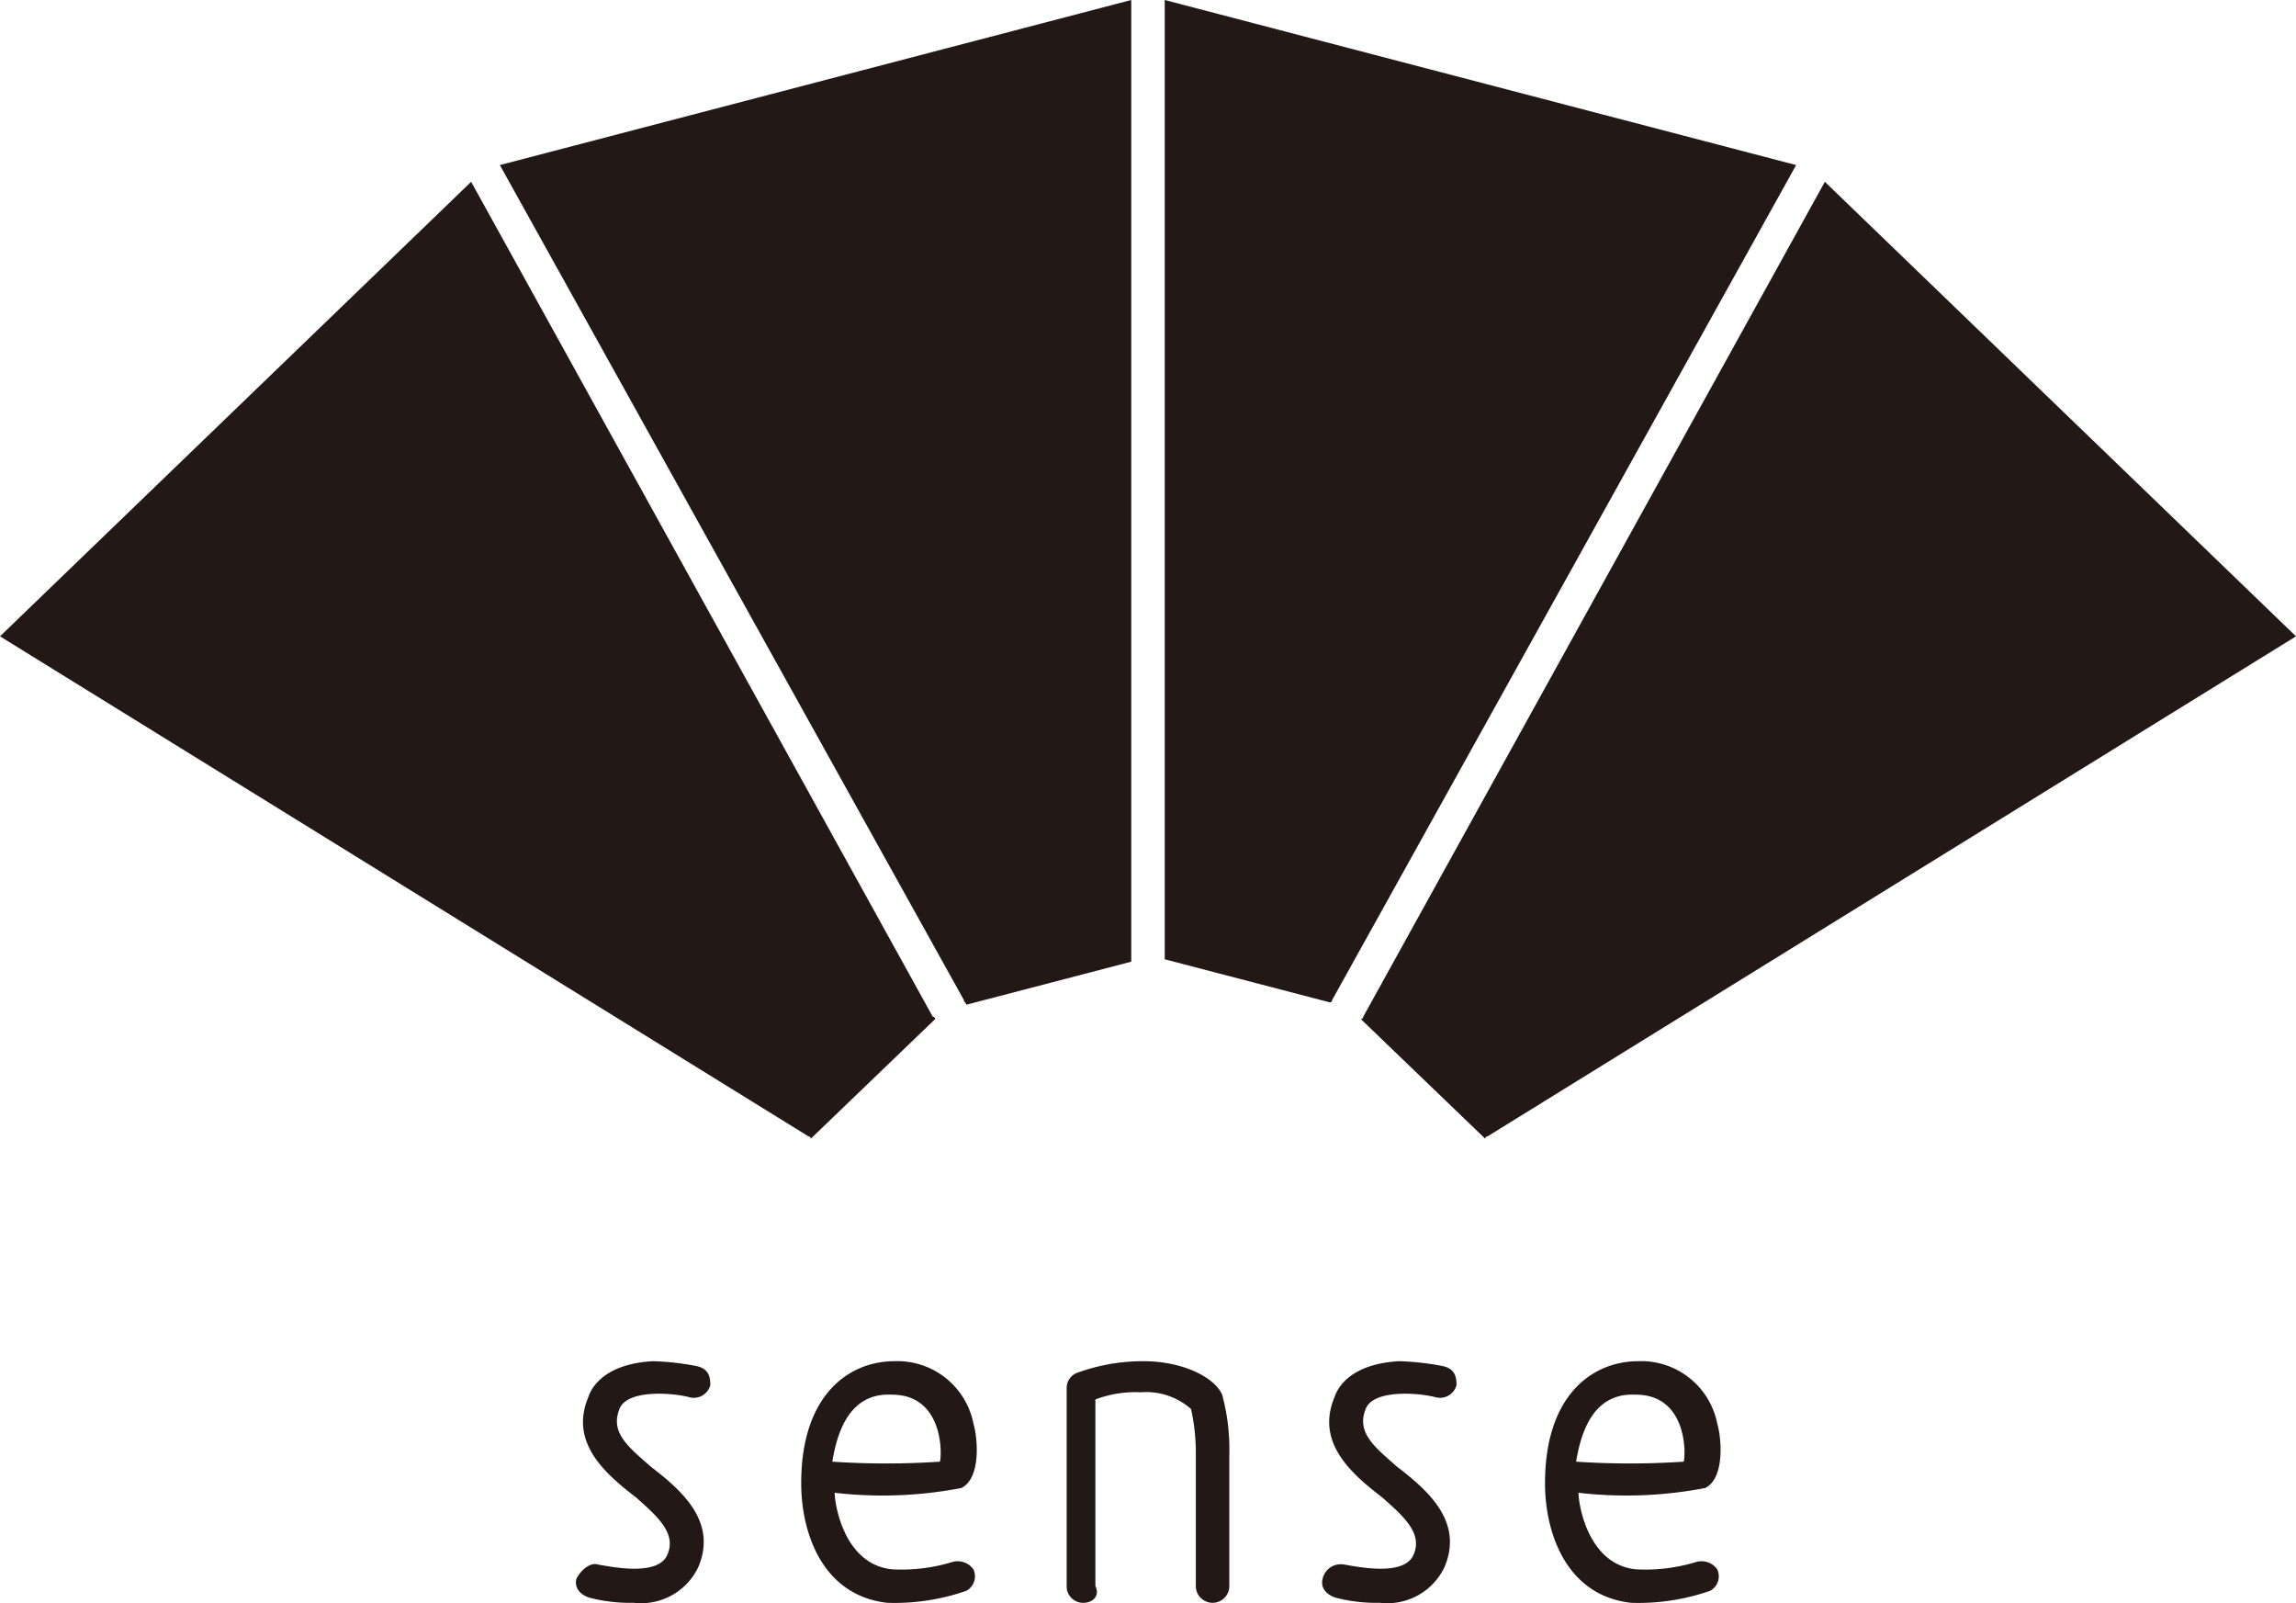
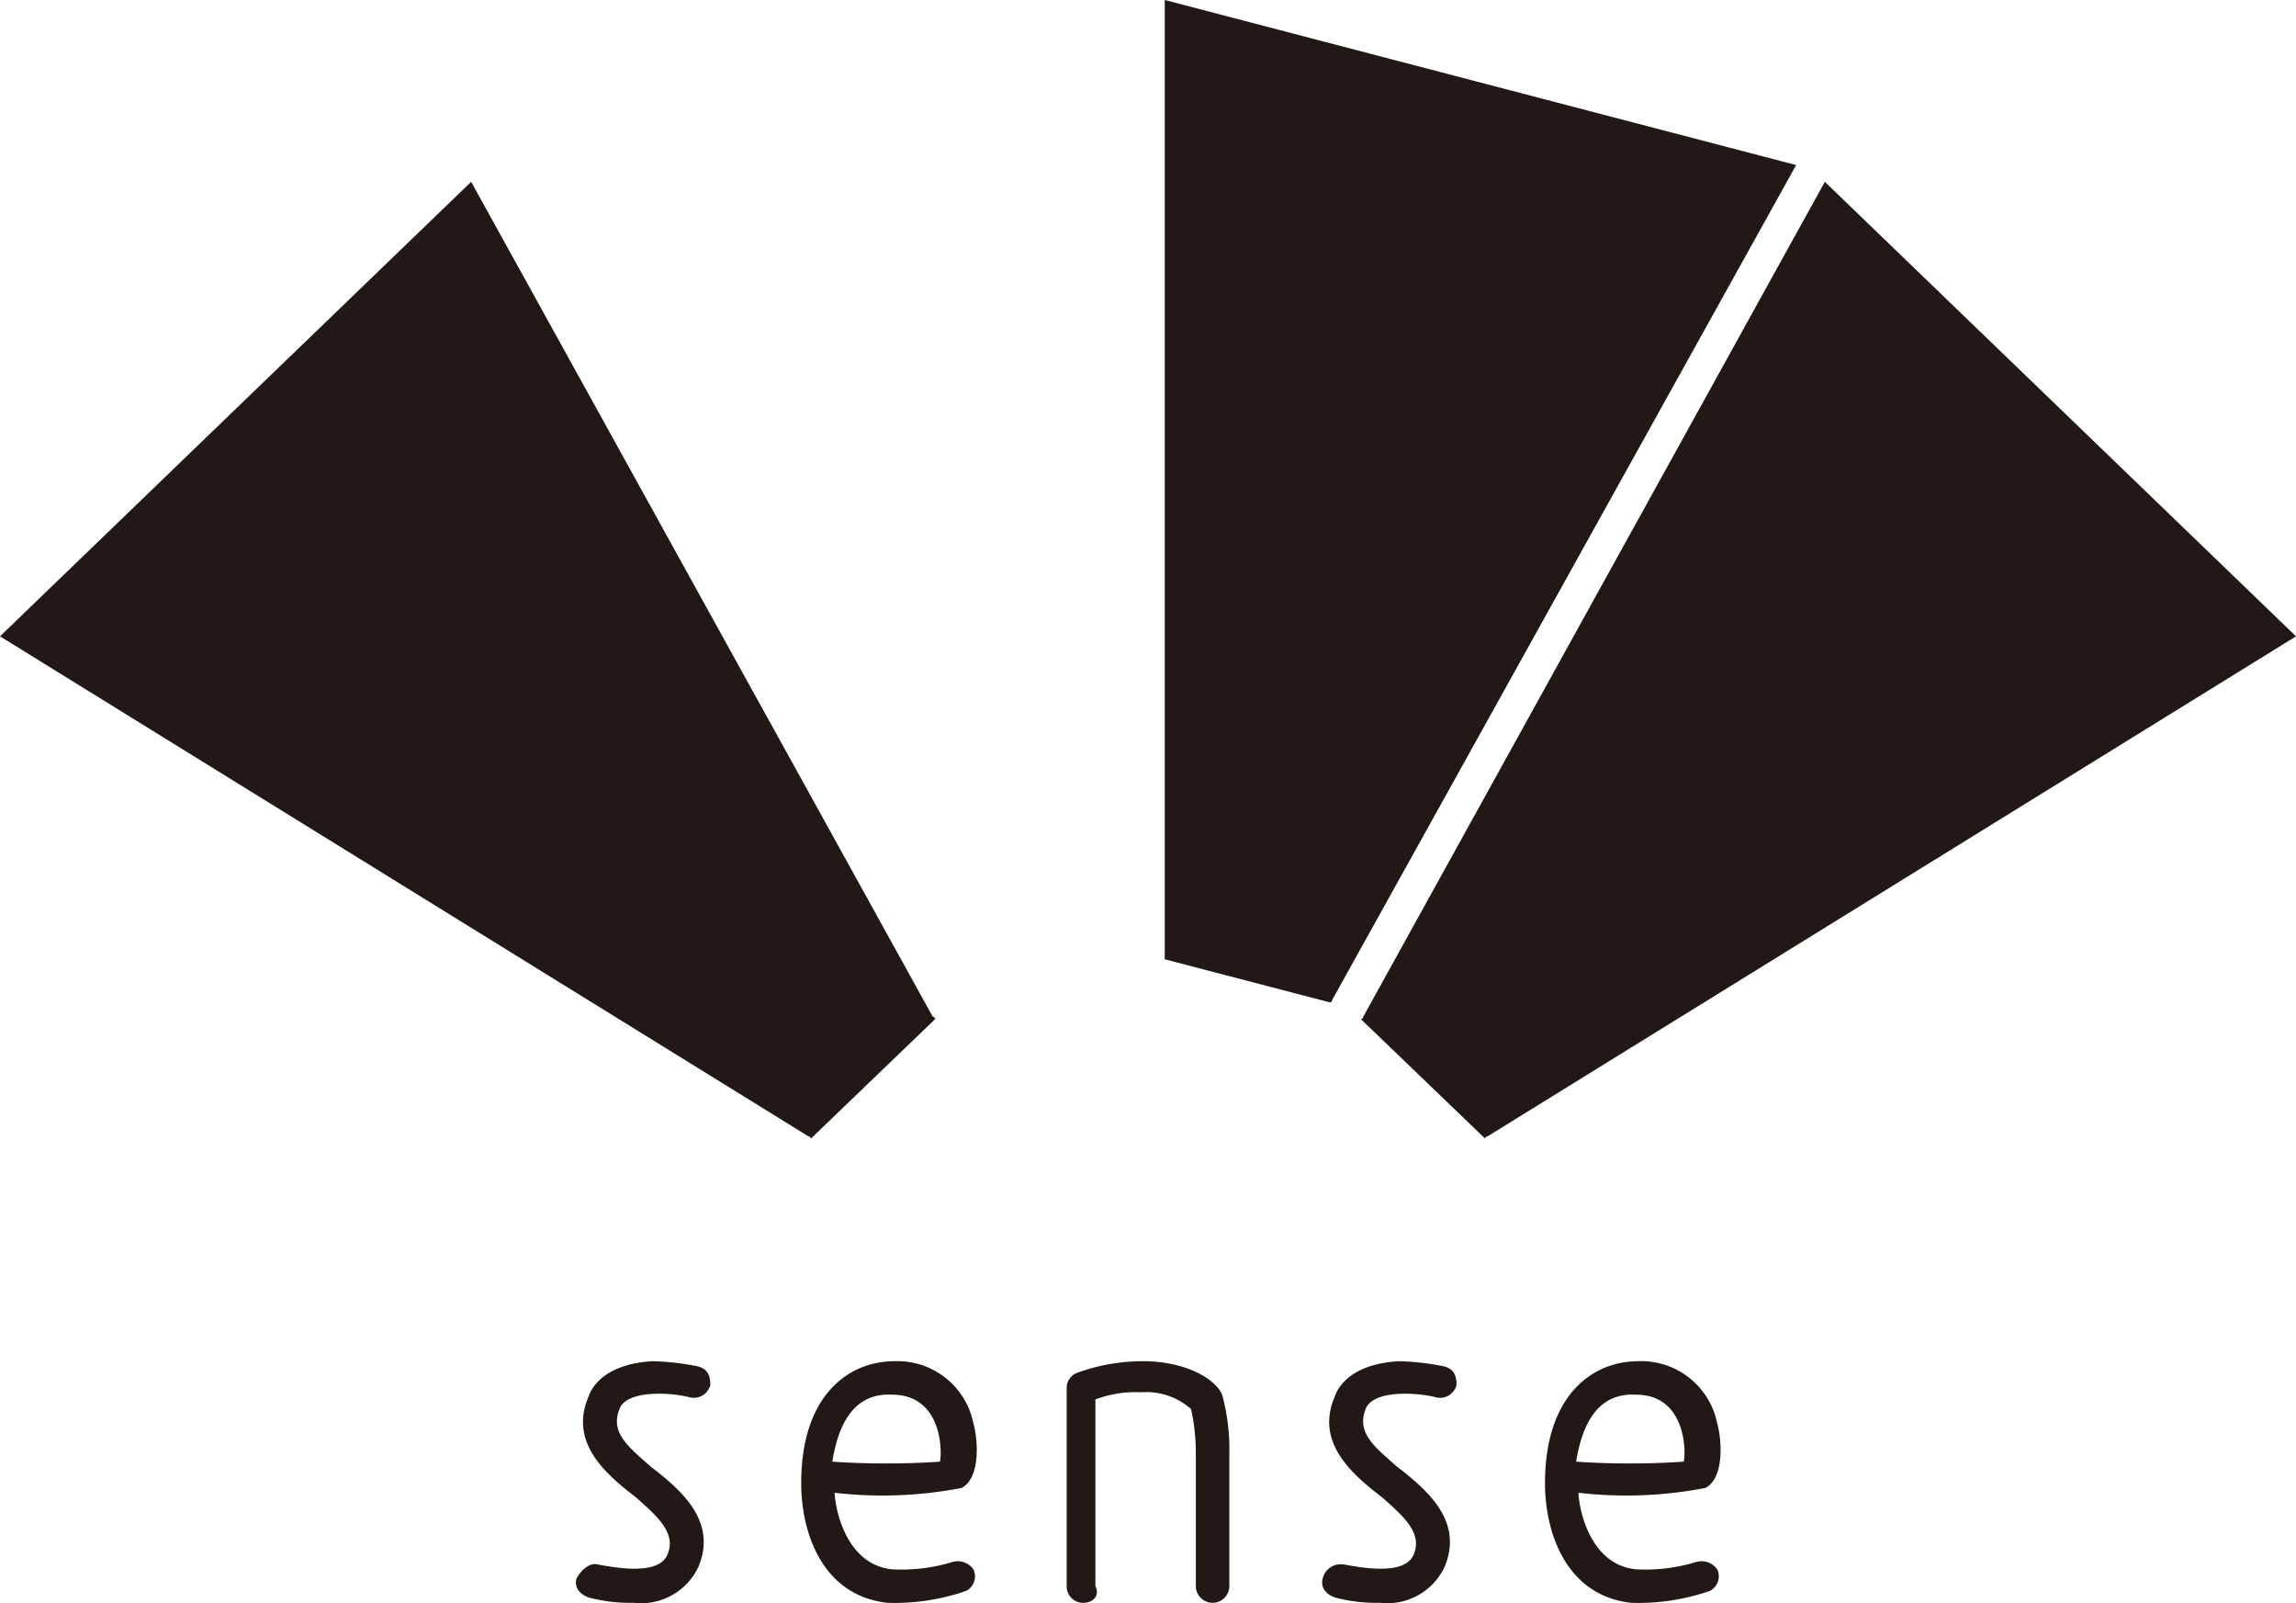
<svg xmlns="http://www.w3.org/2000/svg" viewBox="0 0 96 67.016">
  <defs>
    <style>.a{fill:#221815;}</style>
  </defs>
  <path class="a" d="M25,65.4c.6.1,2.5.5,2.9-.4s-.4-1.6-1.3-2.4c-1.3-1-2.8-2.3-2-4.2.2-.6.9-1.4,2.7-1.5a11.054,11.054,0,0,1,1.8.2c.5.1.6.4.6.8a.715.715,0,0,1-.9.5c-.8-.2-2.6-.3-2.9.5-.4,1,.4,1.6,1.3,2.4,1.3,1,2.8,2.3,2,4.2A2.645,2.645,0,0,1,26.5,67a6.817,6.817,0,0,1-1.8-.2c-.4-.1-.7-.4-.6-.8C24.3,65.6,24.7,65.3,25,65.4Z" />
  <path class="a" d="M37.1,67c-2.7-.3-3.6-2.9-3.6-5,0-3.7,2-5.1,3.9-5.1a3.241,3.241,0,0,1,3.3,2.6c.2.7.3,2.3-.5,2.7a17.4,17.4,0,0,1-5.3.2c0,.5.4,3,2.4,3.2a7.252,7.252,0,0,0,2.5-.3.806.806,0,0,1,.9.3.687.687,0,0,1-.3.9A9.132,9.132,0,0,1,37.1,67Zm-2.3-5.9a33.7,33.7,0,0,0,4.5,0c.1-.4.1-2.8-2-2.8C35.5,58.2,35,59.9,34.8,61.1Z" />
  <path class="a" d="M56.2,65.4c.6.1,2.5.5,2.9-.4s-.4-1.6-1.3-2.4c-1.3-1-2.8-2.3-2-4.2.2-.6.9-1.4,2.7-1.5a11.054,11.054,0,0,1,1.8.2c.5.1.6.4.6.8a.715.715,0,0,1-.9.5c-.8-.2-2.6-.3-2.9.5-.4,1,.4,1.6,1.3,2.4,1.3,1,2.8,2.3,2,4.2A2.645,2.645,0,0,1,57.7,67a6.817,6.817,0,0,1-1.8-.2c-.4-.1-.7-.4-.6-.8A.779.779,0,0,1,56.2,65.4Z" />
  <path class="a" d="M68.2,67c-2.7-.3-3.6-2.9-3.6-5,0-3.7,2-5.1,3.9-5.1a3.241,3.241,0,0,1,3.3,2.6c.2.7.3,2.3-.5,2.7a17.4,17.4,0,0,1-5.3.2c0,.5.4,3,2.4,3.2a7.252,7.252,0,0,0,2.5-.3.806.806,0,0,1,.9.3.687.687,0,0,1-.3.9A9.132,9.132,0,0,1,68.2,67Zm-2.3-5.9a33.7,33.7,0,0,0,4.5,0c.1-.4.1-2.8-2-2.8C66.6,58.2,66.1,59.9,65.9,61.1Z" />
  <path class="a" d="M45.3,67a.684.684,0,0,1-.7-.7V58a.675.675,0,0,1,.4-.6,8.008,8.008,0,0,1,2.8-.5c1.7,0,3,.7,3.3,1.4a8.693,8.693,0,0,1,.3,2.5v5.5a.7.7,0,0,1-1.4,0V60.8a8.438,8.438,0,0,0-.2-1.9,2.828,2.828,0,0,0-2.1-.7,4.7,4.7,0,0,0-1.9.3v7.8C46,66.7,45.7,67,45.3,67Z" />
  <path class="a" d="M39,42.5,19.7,7.6,0,26.6,33.8,47.5a.1.1,0,0,1,.1.1l5.2-5A.1.1,0,0,0,39,42.5Z" />
-   <path class="a" d="M47.3,39.9V0L20.9,6.9,40.3,41.8c0,.1.1.1.1.2l6.9-1.8Z" />
  <path class="a" d="M62.2,47.5,96,26.6,76.3,7.6,57,42.5a.1.1,0,0,1-.1.1l5.2,5A.1.1,0,0,1,62.2,47.5Z" />
  <path class="a" d="M55.7,41.8,75.1,6.9,48.7,0V40.1l6.9,1.8A.1.1,0,0,0,55.7,41.8Z" />
</svg>